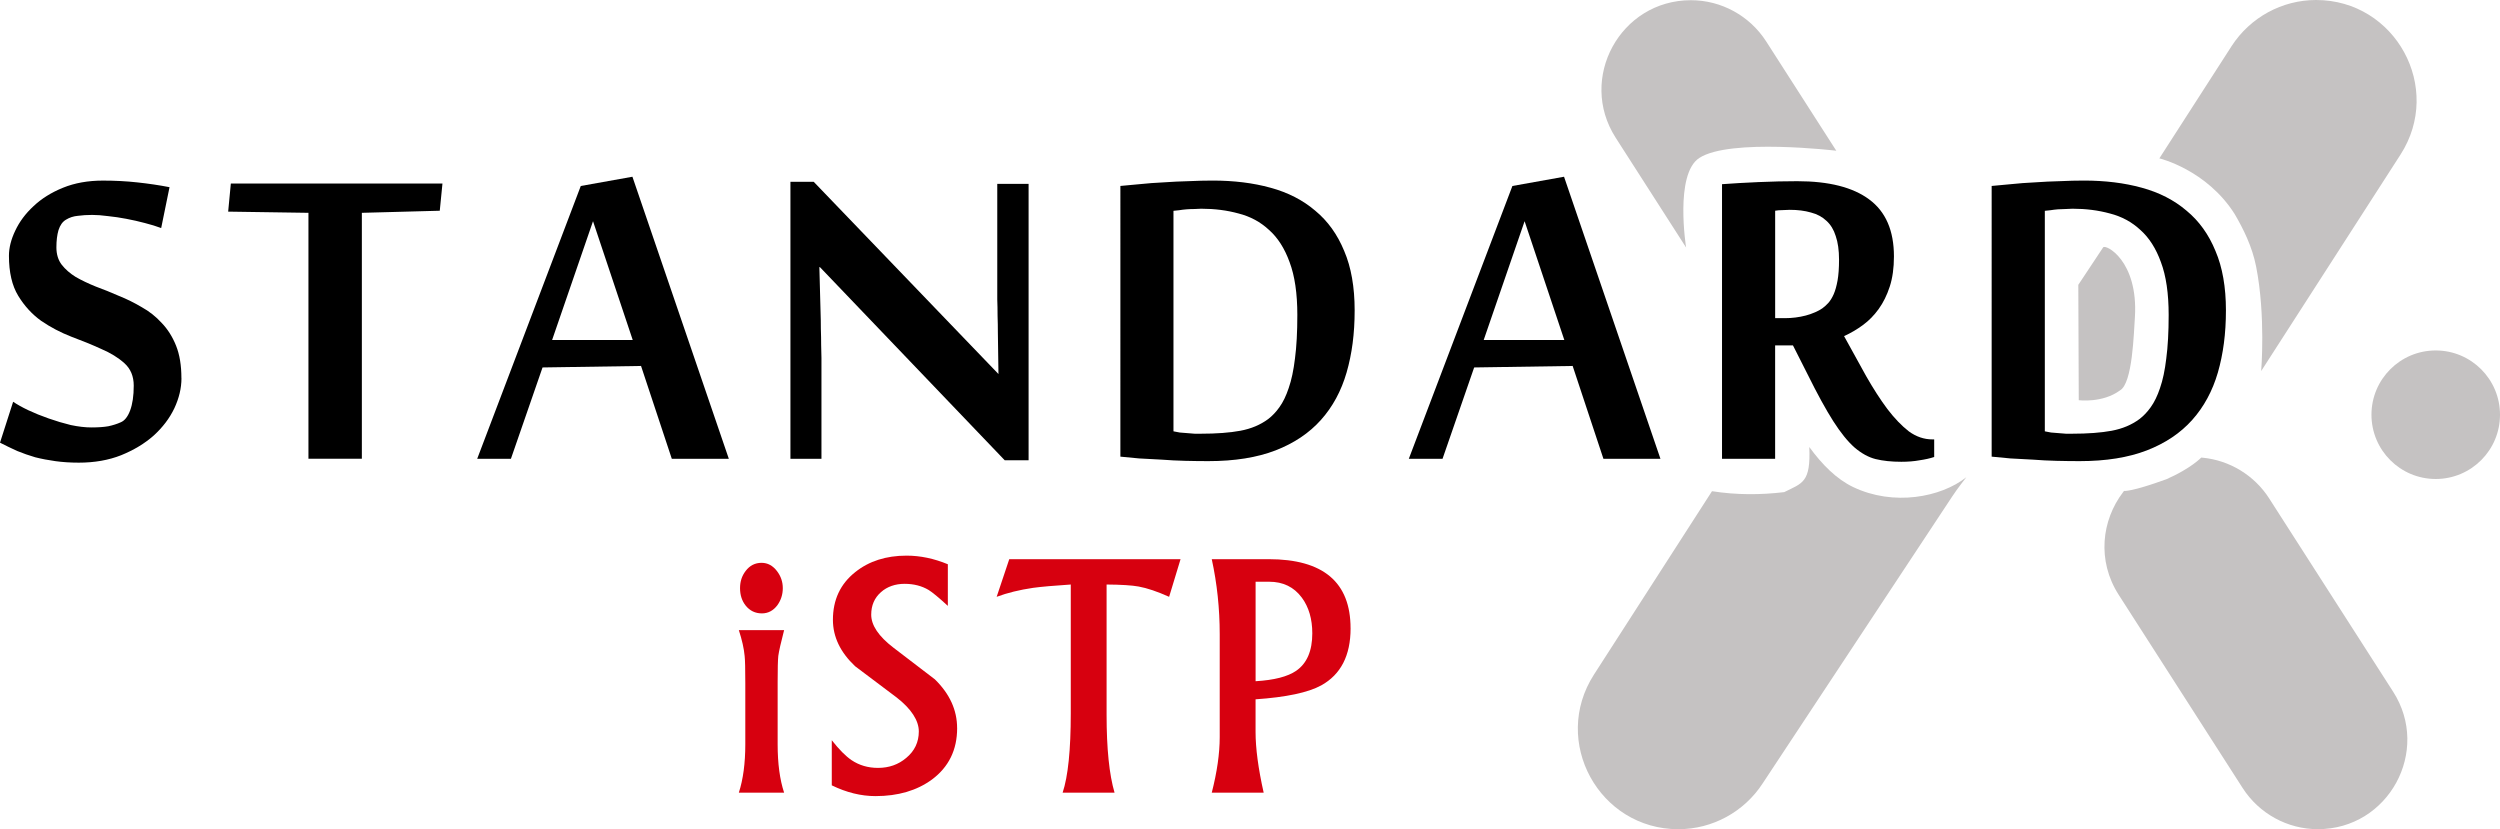
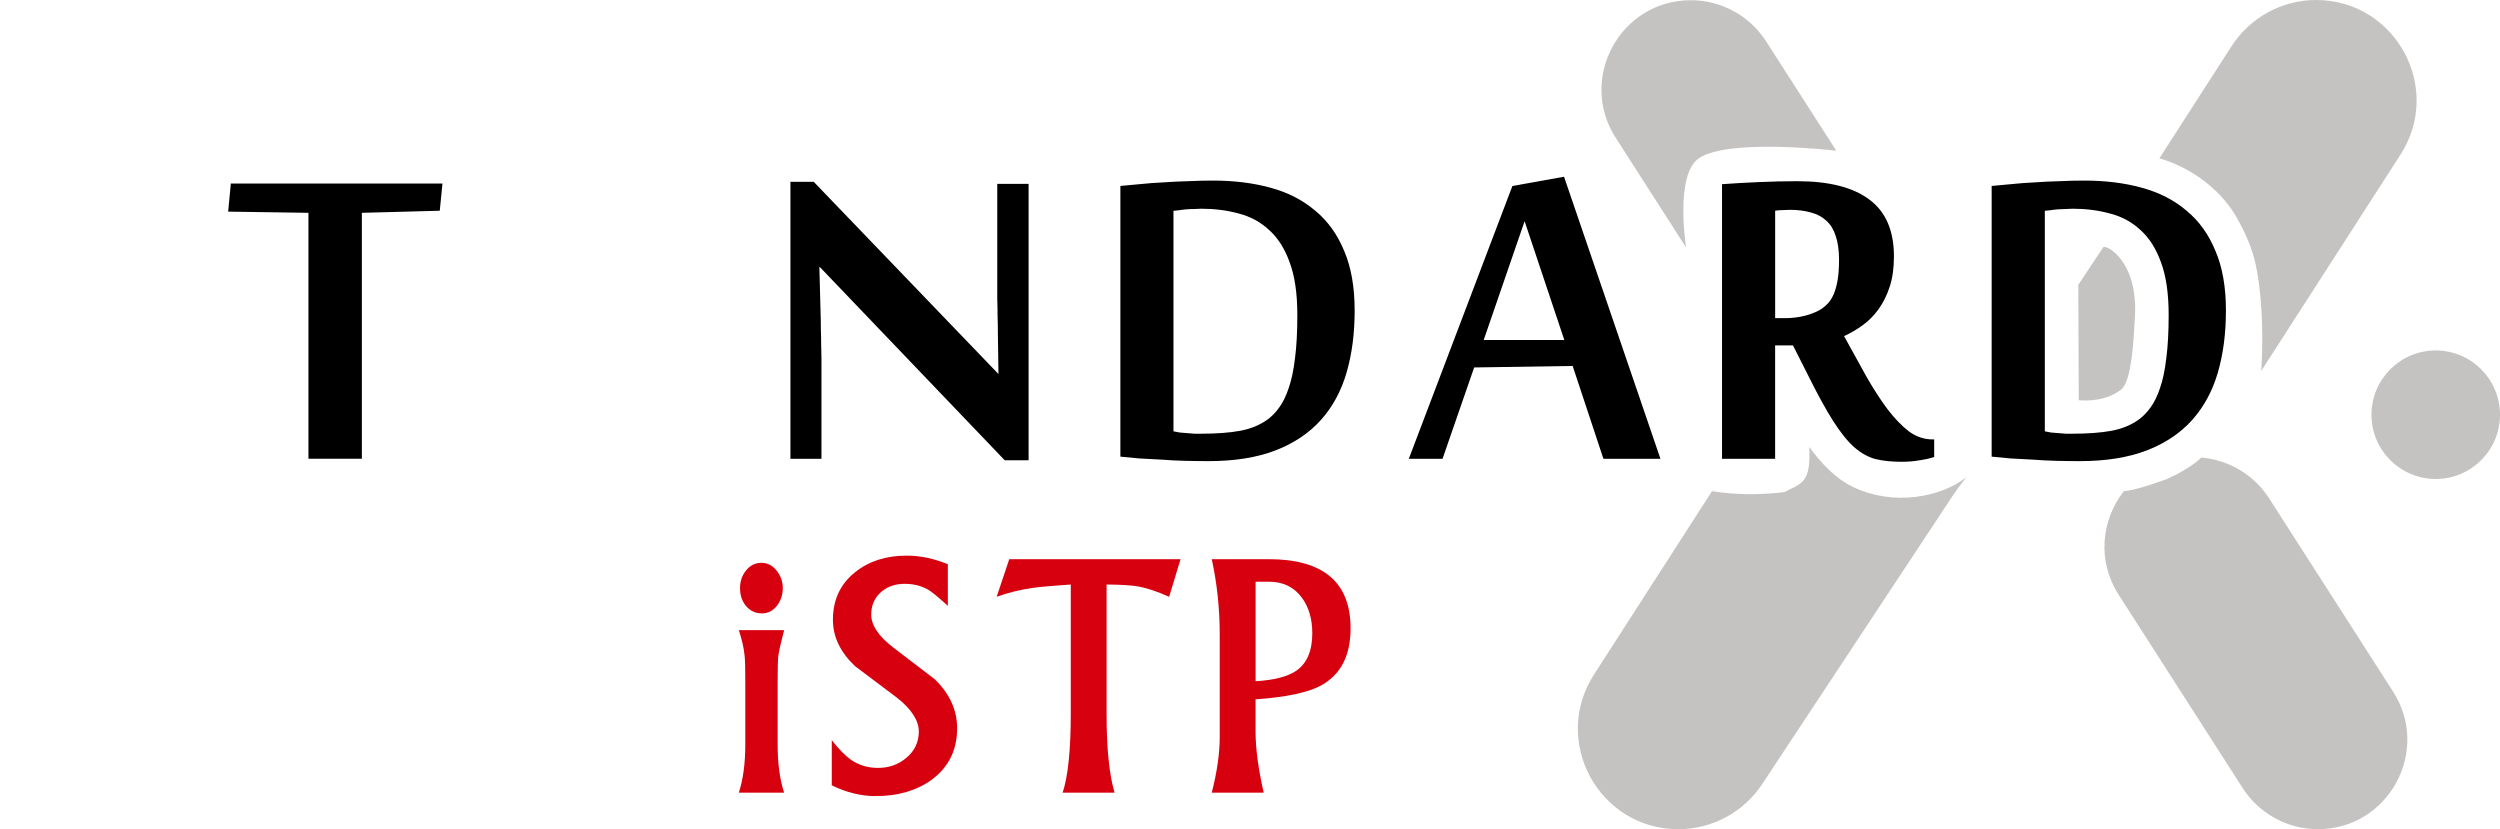
<svg xmlns="http://www.w3.org/2000/svg" id="_レイヤー_2" data-name="レイヤー 2" viewBox="0 0 835.56 277.14">
  <defs>
    <style>
      .cls-1 {
        fill: #000;
      }

      .cls-1, .cls-2, .cls-3, .cls-4 {
        stroke-width: 0px;
      }

      .cls-2 {
        fill: #d7000f;
      }

      .cls-2, .cls-4 {
        fill-rule: evenodd;
      }

      .cls-3, .cls-4 {
        fill: #c5c2c2;
      }
    </style>
  </defs>
  <g id="_レイヤー_1-2" data-name="レイヤー 1">
    <g>
      <path class="cls-3" d="M758.42,166.59c-4.99-7.77-13.26-12.76-22.34-13.63-.12-.01-.37-.03-.37-.03,0,0-3.43,3.63-11.65,7.24-11.88,4.31-14.16,3.91-14.16,3.91,0,0-.21.27-.31.4-7.18,9.4-8.79,22.9-1.49,34.29l41.44,64.6c5.51,8.57,14.99,13.76,25.15,13.76,23.63,0,37.85-26.15,25.15-45.95l-41.44-64.61h0Z" />
      <path class="cls-3" d="M613.74,50.39l-23.45-36.56c-5.51-8.56-14.98-13.76-25.15-13.76-23.63,0-37.84,26.15-25.15,45.95l23.55,36.71s-3.93-24.56,4.42-29.94c10.23-6.66,45.79-2.41,45.79-2.41" />
      <path class="cls-3" d="M657.16,159.53c-8.45,6.67-24.27,9.72-37.8,3.25-5.54-2.65-10.37-7.5-14.65-13.38.52,11.91-2.3,12.04-8.39,15.08-7.82.93-15.82.99-24.13-.31l-39.45,61.29c-14.37,22.32,1.68,51.68,28.21,51.68,11.39,0,22.02-5.81,28.21-15.37l63.21-95.68c1.76-2.72,4.8-6.56,4.8-6.56h0Z" />
      <path class="cls-3" d="M755.74,124.01l46.56-72.33c14.37-22.32-1.68-51.68-28.21-51.68-11.39,0-22.01,5.81-28.21,15.37l-24.17,37.56s15.77,3.73,25.19,18.64c2.87,4.92,5.84,10.83,7.16,17.56,3.23,16.43,1.68,34.88,1.68,34.88" />
      <path class="cls-4" d="M694.62,95.18l.15,38.58s7.94,1.03,13.78-3.28c4.25-2.38,4.61-19.44,4.99-24.52,1.14-18.88-9.83-24.46-10.62-23.28l-8.3,12.51h0Z" />
      <path class="cls-3" d="M814.08,117.13c11.86,0,21.48,9.62,21.48,21.48s-9.62,21.48-21.48,21.48-21.48-9.62-21.48-21.48,9.62-21.48,21.48-21.48" />
      <g>
-         <path class="cls-1" d="M60.65,126.4c0,3.33-.8,6.68-2.39,10.08-1.59,3.33-3.89,6.35-6.88,9.08-3,2.66-6.62,4.85-10.88,6.58-4.19,1.66-8.91,2.49-14.17,2.49-2.79,0-5.39-.17-7.78-.5-2.39-.33-4.65-.76-6.78-1.3-2.06-.6-4.06-1.3-5.99-2.09-1.92-.86-3.85-1.8-5.78-2.79l4.39-13.67c1.27.86,2.93,1.8,4.99,2.79,2.13,1,4.42,1.93,6.89,2.79,2.46.87,4.92,1.6,7.38,2.2,2.53.53,4.82.8,6.89.8,2.33,0,4.22-.14,5.68-.4,1.53-.33,2.89-.76,4.09-1.3,1.33-.53,2.39-1.86,3.19-3.99.79-2.13,1.2-4.88,1.2-8.28,0-3.13-1.04-5.62-3.1-7.48-2.06-1.86-4.65-3.46-7.78-4.79-3.06-1.4-6.38-2.76-9.98-4.09-3.59-1.4-6.95-3.16-10.07-5.29-3.06-2.2-5.62-4.99-7.68-8.38-2.07-3.39-3.1-7.85-3.1-13.37,0-2.66.7-5.45,2.1-8.38,1.4-2.99,3.43-5.72,6.09-8.18,2.66-2.53,5.95-4.59,9.87-6.18,3.93-1.6,8.38-2.39,13.37-2.39,3.99,0,7.81.2,11.47.6,3.72.4,7.32.93,10.77,1.6l-2.79,13.66c-1.59-.6-3.43-1.16-5.49-1.69-1.99-.53-4.05-1-6.18-1.4-2.07-.4-4.09-.7-6.09-.9-2-.27-3.76-.4-5.29-.4-1.73,0-3.33.1-4.79.3-1.46.13-2.79.56-3.99,1.3-1.13.66-1.96,1.83-2.49,3.49-.47,1.59-.7,3.52-.7,5.78s.6,4.26,1.79,5.79c1.2,1.53,2.76,2.89,4.69,4.09,1.99,1.13,4.22,2.2,6.68,3.19,2.53.93,5.09,1.96,7.68,3.1,2.66,1.06,5.22,2.33,7.68,3.79,2.53,1.4,4.75,3.16,6.68,5.29,1.99,2.06,3.59,4.59,4.79,7.58,1.2,2.99,1.79,6.61,1.79,10.87h0Z" />
        <path class="cls-1" d="M103.09,153.33v-82.2l-26.83-.4.89-9.38h70.73l-.9,9.08-26.04.7v82.2s-17.86,0-17.86,0Z" />
-         <path class="cls-1" d="M224.53,153.33l-10.28-31.02-32.92.5-10.57,30.53h-11.27l34.62-91.18,17.26-3.09,32.22,94.27h-19.05,0ZM211.47,113.63l-13.27-39.7-13.67,39.7h26.94,0Z" />
        <path class="cls-1" d="M335.8,153.83l-61.75-64.54h-.2c.13,5.39.27,10.34.4,14.87.07,1.93.1,3.85.1,5.78.07,1.93.1,3.72.1,5.39.07,1.6.1,3.03.1,4.29v33.72h-10.37V60.76h7.78l61.75,64.25c-.06-4.92-.13-9.54-.2-13.87,0-1.86-.03-3.72-.1-5.58,0-1.93-.03-3.76-.1-5.49v-38.61h10.47v92.37h-7.98Z" />
        <path class="cls-1" d="M392.21,144.16c.6.13,1.3.27,2.1.4.8.07,1.63.14,2.49.2.86.07,1.69.14,2.49.2h1.99c5.32,0,9.75-.33,13.27-.99,3.59-.67,6.68-1.97,9.28-3.89,1.4-1.07,2.66-2.39,3.79-3.99,1.2-1.66,2.23-3.79,3.09-6.38.93-2.66,1.63-5.96,2.1-9.88.53-3.99.79-8.85.79-14.56,0-7.18-.86-13.07-2.59-17.66-1.66-4.59-3.95-8.18-6.88-10.77-2.86-2.66-6.25-4.49-10.18-5.49-3.85-1.06-8.01-1.59-12.47-1.59-.67,0-1.43.03-2.3.1-.87,0-1.73.04-2.59.1-.87.07-1.7.17-2.49.3-.8.07-1.43.14-1.9.2v73.72h0ZM374.45,62.15c1.86-.2,4.02-.4,6.48-.6,2.53-.27,5.19-.47,7.98-.6,2.79-.2,5.58-.33,8.38-.4,2.86-.13,5.52-.2,7.98-.2,7.12,0,13.57.79,19.35,2.39,5.86,1.59,10.85,4.16,14.97,7.68,4.19,3.46,7.41,7.94,9.68,13.47,2.33,5.45,3.49,12.07,3.49,19.85s-.89,14.5-2.69,20.75c-1.79,6.18-4.65,11.47-8.58,15.86-3.93,4.39-8.98,7.78-15.16,10.18-6.19,2.39-13.67,3.59-22.45,3.59-2.46,0-5.05-.03-7.78-.1-2.66-.06-5.29-.2-7.88-.4-2.59-.13-5.09-.27-7.48-.4-2.39-.2-4.49-.4-6.28-.6V62.15h0Z" />
        <path class="cls-1" d="M535.9,153.33l-10.28-31.02-32.92.5-10.57,30.53h-11.27l34.62-91.18,17.26-3.09,32.22,94.27h-19.06ZM522.83,113.63l-13.27-39.7-13.67,39.7h26.94Z" />
        <path class="cls-1" d="M599.28,115.43h-5.99v37.91h-17.75V61.56c3.59-.27,7.64-.5,12.17-.7,4.52-.2,8.85-.3,12.97-.3,10.57,0,18.59,2.03,24.04,6.09,5.52,4.06,8.28,10.41,8.28,19.05,0,3.86-.47,7.22-1.4,10.08s-2.16,5.35-3.69,7.48c-1.53,2.13-3.29,3.92-5.29,5.39-1.99,1.46-4.09,2.69-6.29,3.69,2.59,4.72,5.06,9.18,7.38,13.37,2.39,4.19,4.75,7.85,7.08,10.98,2.39,3.13,4.79,5.62,7.18,7.48,2.46,1.79,5.09,2.69,7.88,2.69h.6v5.88c-1.4.47-3.03.83-4.89,1.1-1.8.33-3.83.5-6.09.5-3.26,0-6.12-.3-8.58-.9-2.39-.6-4.75-1.9-7.08-3.89-2.26-2-4.62-4.92-7.09-8.78-2.46-3.86-5.32-9.08-8.58-15.66l-4.89-9.67h0ZM596.49,106.34c2.46,0,4.82-.3,7.08-.89,2.33-.66,4.16-1.46,5.49-2.39.66-.47,1.33-1.07,1.99-1.79.66-.73,1.27-1.7,1.8-2.9.53-1.2.96-2.72,1.3-4.59.33-1.86.5-4.19.5-6.99,0-3.12-.37-5.75-1.1-7.88-.66-2.13-1.69-3.82-3.09-5.09-1.4-1.33-3.13-2.26-5.19-2.79-2.07-.6-4.42-.9-7.09-.9-.73,0-1.56.04-2.49.1-.86,0-1.66.07-2.39.2v35.91s3.19,0,3.19,0Z" />
        <path class="cls-1" d="M683.42,144.16c.6.13,1.3.27,2.09.4.8.07,1.63.14,2.49.2.87.07,1.7.14,2.49.2h2c5.32,0,9.74-.33,13.27-.99,3.59-.67,6.68-1.97,9.28-3.89,1.4-1.07,2.66-2.39,3.79-3.99,1.2-1.66,2.23-3.79,3.1-6.38.93-2.66,1.63-5.96,2.09-9.88.53-3.99.8-8.85.8-14.56,0-7.18-.86-13.07-2.59-17.66-1.66-4.59-3.96-8.18-6.88-10.77-2.86-2.66-6.25-4.49-10.18-5.49-3.86-1.06-8.02-1.59-12.47-1.59-.66,0-1.43.03-2.3.1-.86,0-1.73.04-2.59.1-.86.07-1.69.17-2.49.3-.79.07-1.43.14-1.89.2v73.72h0ZM665.66,62.15c1.86-.2,4.02-.4,6.48-.6,2.53-.27,5.19-.47,7.98-.6,2.79-.2,5.59-.33,8.38-.4,2.86-.13,5.52-.2,7.98-.2,7.12,0,13.56.79,19.35,2.39,5.85,1.59,10.84,4.16,14.97,7.68,4.19,3.46,7.41,7.94,9.67,13.47,2.33,5.45,3.49,12.07,3.49,19.85s-.9,14.5-2.69,20.75c-1.8,6.18-4.66,11.47-8.58,15.86-3.92,4.39-8.98,7.78-15.16,10.18-6.19,2.39-13.66,3.59-22.44,3.59-2.46,0-5.06-.03-7.78-.1-2.66-.06-5.29-.2-7.88-.4-2.59-.13-5.09-.27-7.48-.4-2.39-.2-4.49-.4-6.29-.6V62.15h0Z" />
      </g>
      <g>
        <path class="cls-2" d="M261.63,196.59c0,2.1-.61,4.01-1.82,5.7-1.37,1.81-3.09,2.72-5.16,2.72-2.22,0-4.03-.87-5.43-2.61-1.25-1.58-1.88-3.52-1.88-5.81s.63-4.14,1.88-5.77c1.37-1.81,3.14-2.71,5.32-2.71,2.03,0,3.75.93,5.15,2.77,1.3,1.7,1.94,3.6,1.94,5.71h0ZM262.07,264.92h-15.13c1.44-4.43,2.16-9.83,2.16-16.18v-20.34c0-4.8-.07-7.85-.22-9.15-.22-2.47-.87-5.35-1.94-8.64h15.13c-1.07,4.14-1.72,7-1.94,8.59-.15,1.4-.22,4.3-.22,8.7v20.84c0,6.43.72,11.82,2.16,16.18h0Z" />
        <path class="cls-2" d="M319.9,243.36c0,7.28-2.81,13-8.42,17.18-5.06,3.7-11.35,5.54-18.85,5.54-4.84,0-9.72-1.2-14.63-3.6v-15.08c2.44,3.11,4.64,5.32,6.59,6.65,2.59,1.74,5.54,2.6,8.87,2.6,3.66,0,6.8-1.11,9.42-3.33,2.81-2.33,4.21-5.28,4.21-8.86s-2.47-7.52-7.43-11.36l-13.85-10.42c-4.95-4.66-7.43-9.83-7.43-15.52,0-6.69,2.49-12.01,7.48-15.96,4.58-3.66,10.29-5.49,17.13-5.49,4.58,0,9.18.96,13.8,2.88v13.91c-3.06-2.81-5.21-4.58-6.43-5.32-2.29-1.36-4.97-2.05-8.04-2.05s-5.8.93-7.87,2.77c-2.18,1.92-3.27,4.43-3.27,7.54,0,3.55,2.47,7.23,7.43,11.03l13.85,10.59c4.95,4.84,7.43,10.27,7.43,16.29h0Z" />
        <path class="cls-2" d="M394.57,186.89l-3.82,12.58c-3.95-1.77-7.35-2.92-10.2-3.44-2.25-.41-5.82-.63-10.7-.67v43.51c0,11.34.89,20.03,2.66,26.05h-17.35c1.81-5.43,2.72-14.27,2.72-26.5v-43.06c-5.65.37-9.85.74-12.58,1.11-4.54.67-8.61,1.66-12.19,3l4.21-12.58h57.25Z" />
        <path class="cls-2" d="M451.4,210c0,9.09-3.27,15.45-9.81,19.07-4.4,2.41-11.71,3.95-21.95,4.66v10.86c0,5.51.9,12.28,2.71,20.34h-17.35c1.77-6.91,2.66-13.1,2.66-18.57v-34.36c0-8.61-.89-16.98-2.66-25.11h19.01c18.25,0,27.38,7.7,27.38,23.11ZM438.6,211.66c0-4.76-1.16-8.74-3.49-11.91-2.63-3.55-6.26-5.32-10.92-5.32h-4.54v33.25c6.21-.37,10.73-1.53,13.57-3.49,3.59-2.48,5.38-6.65,5.38-12.53Z" />
      </g>
    </g>
  </g>
</svg>